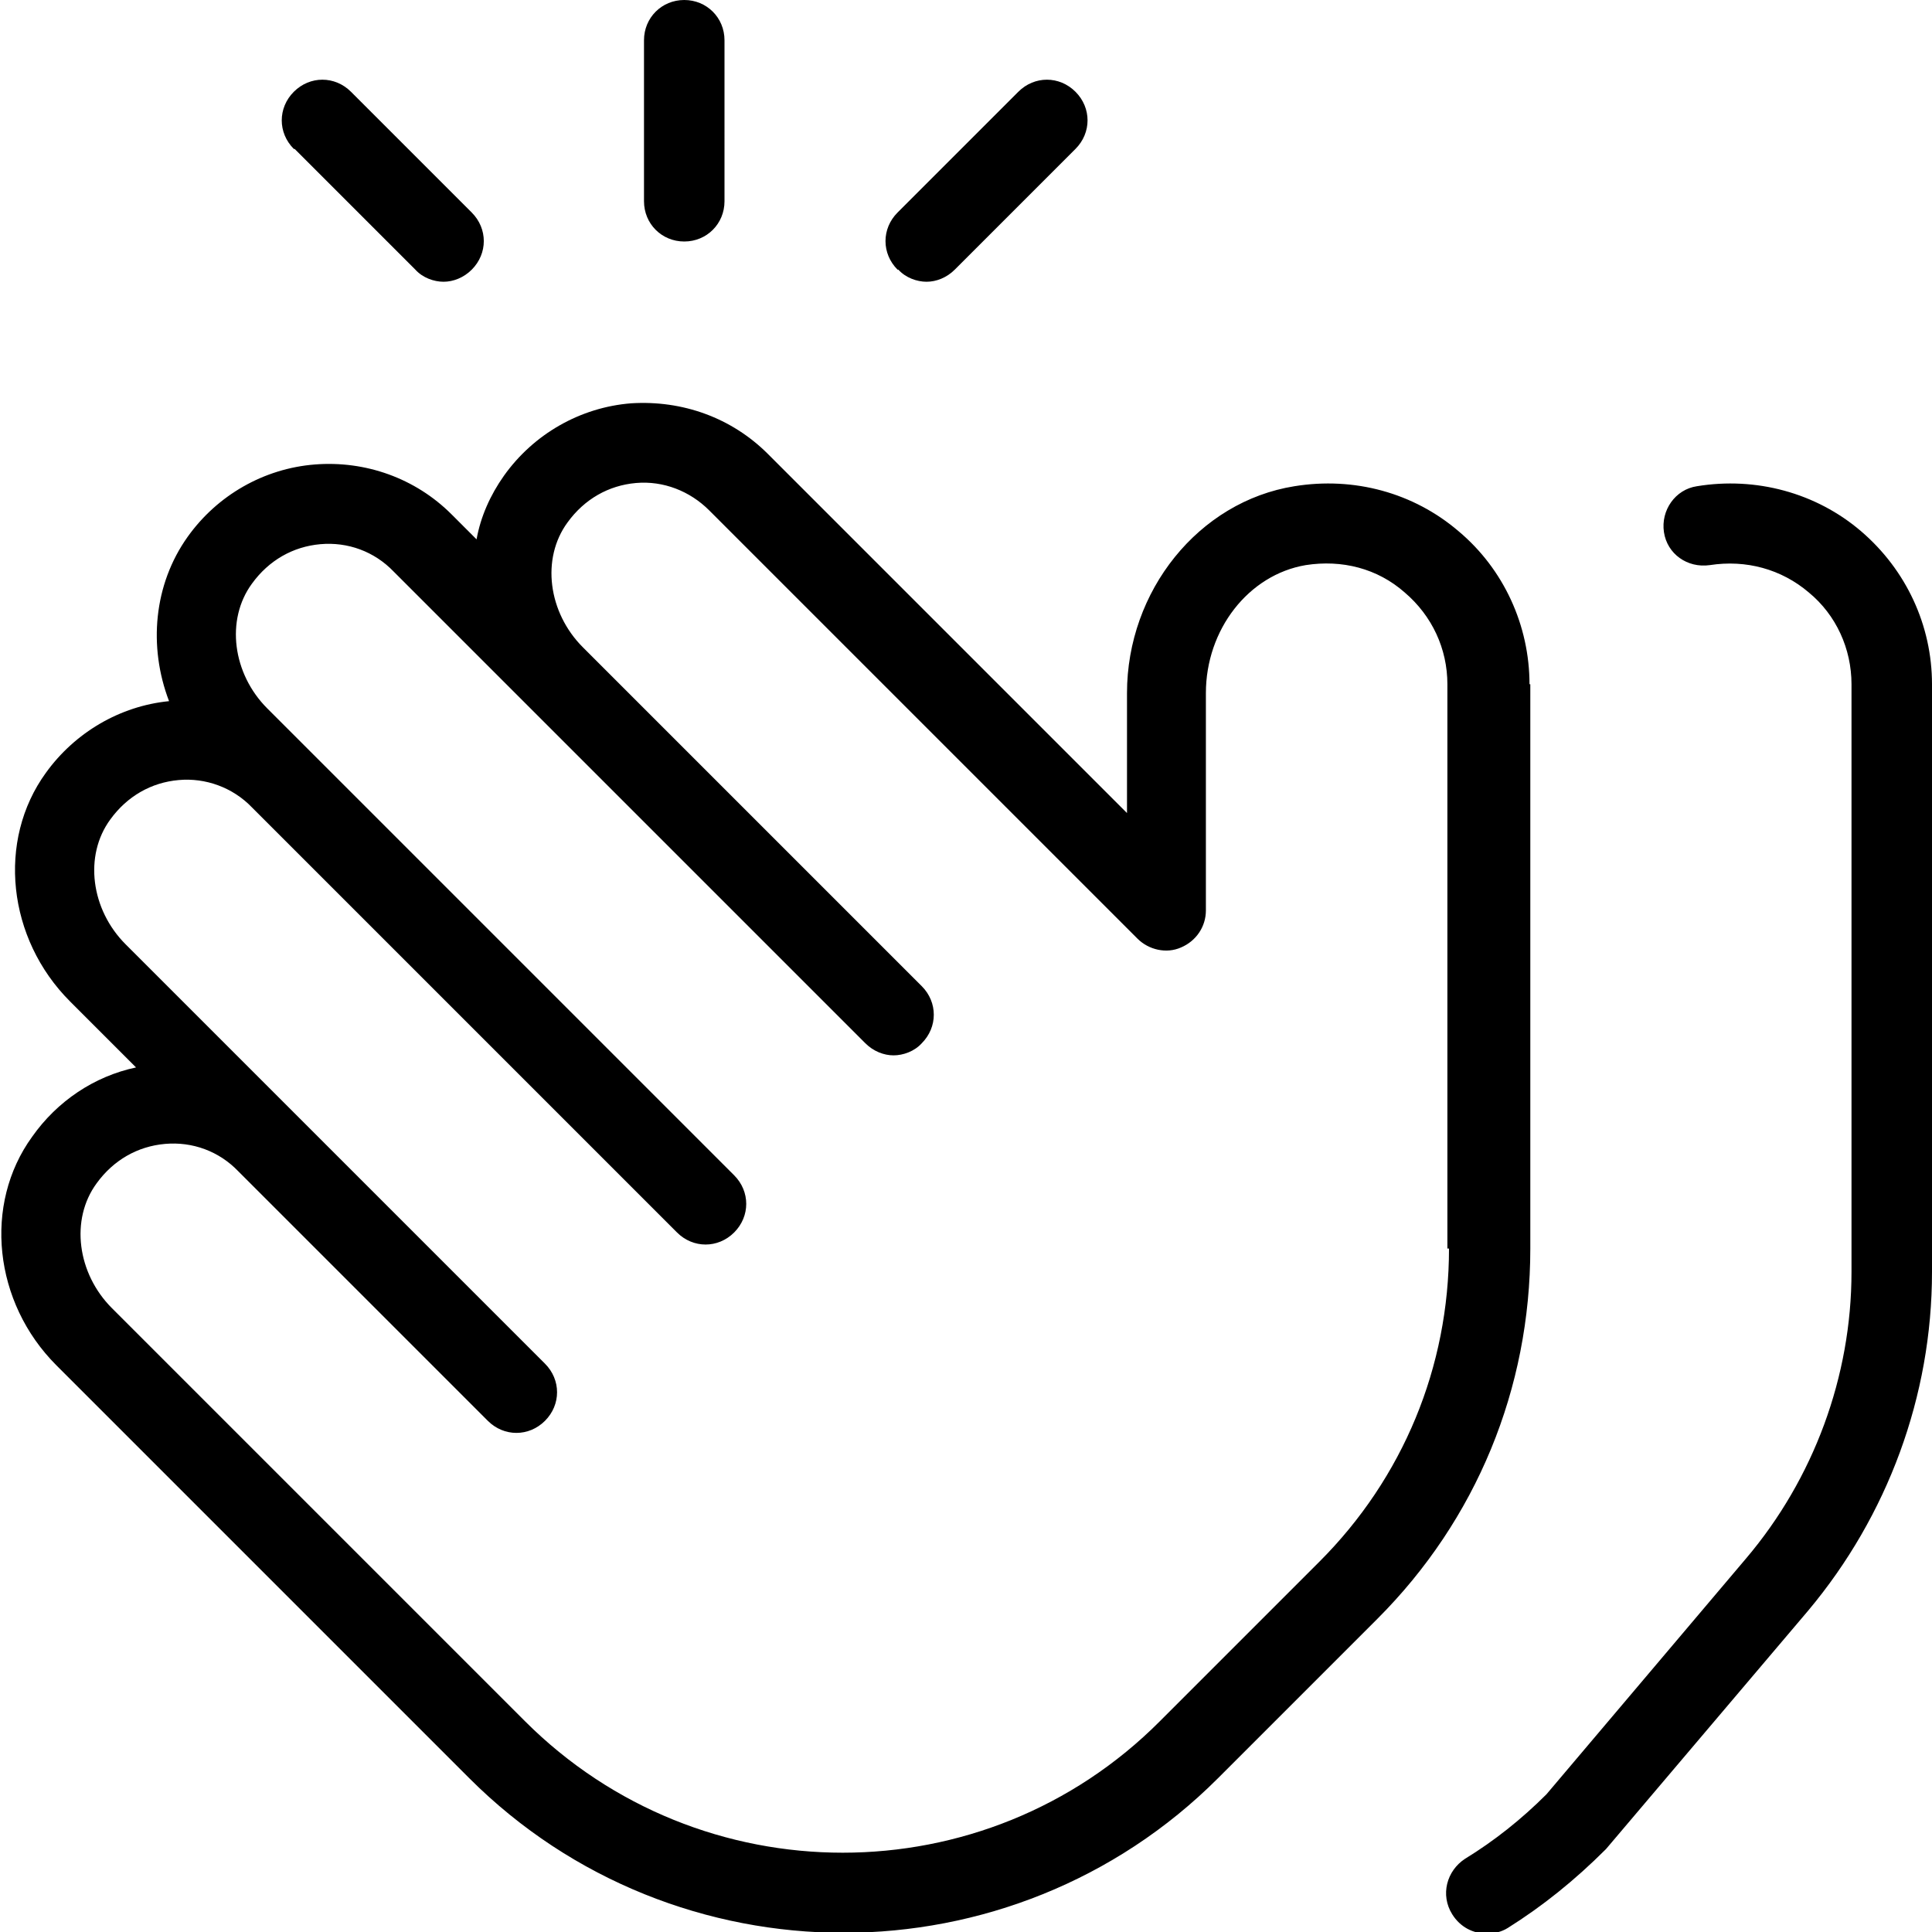
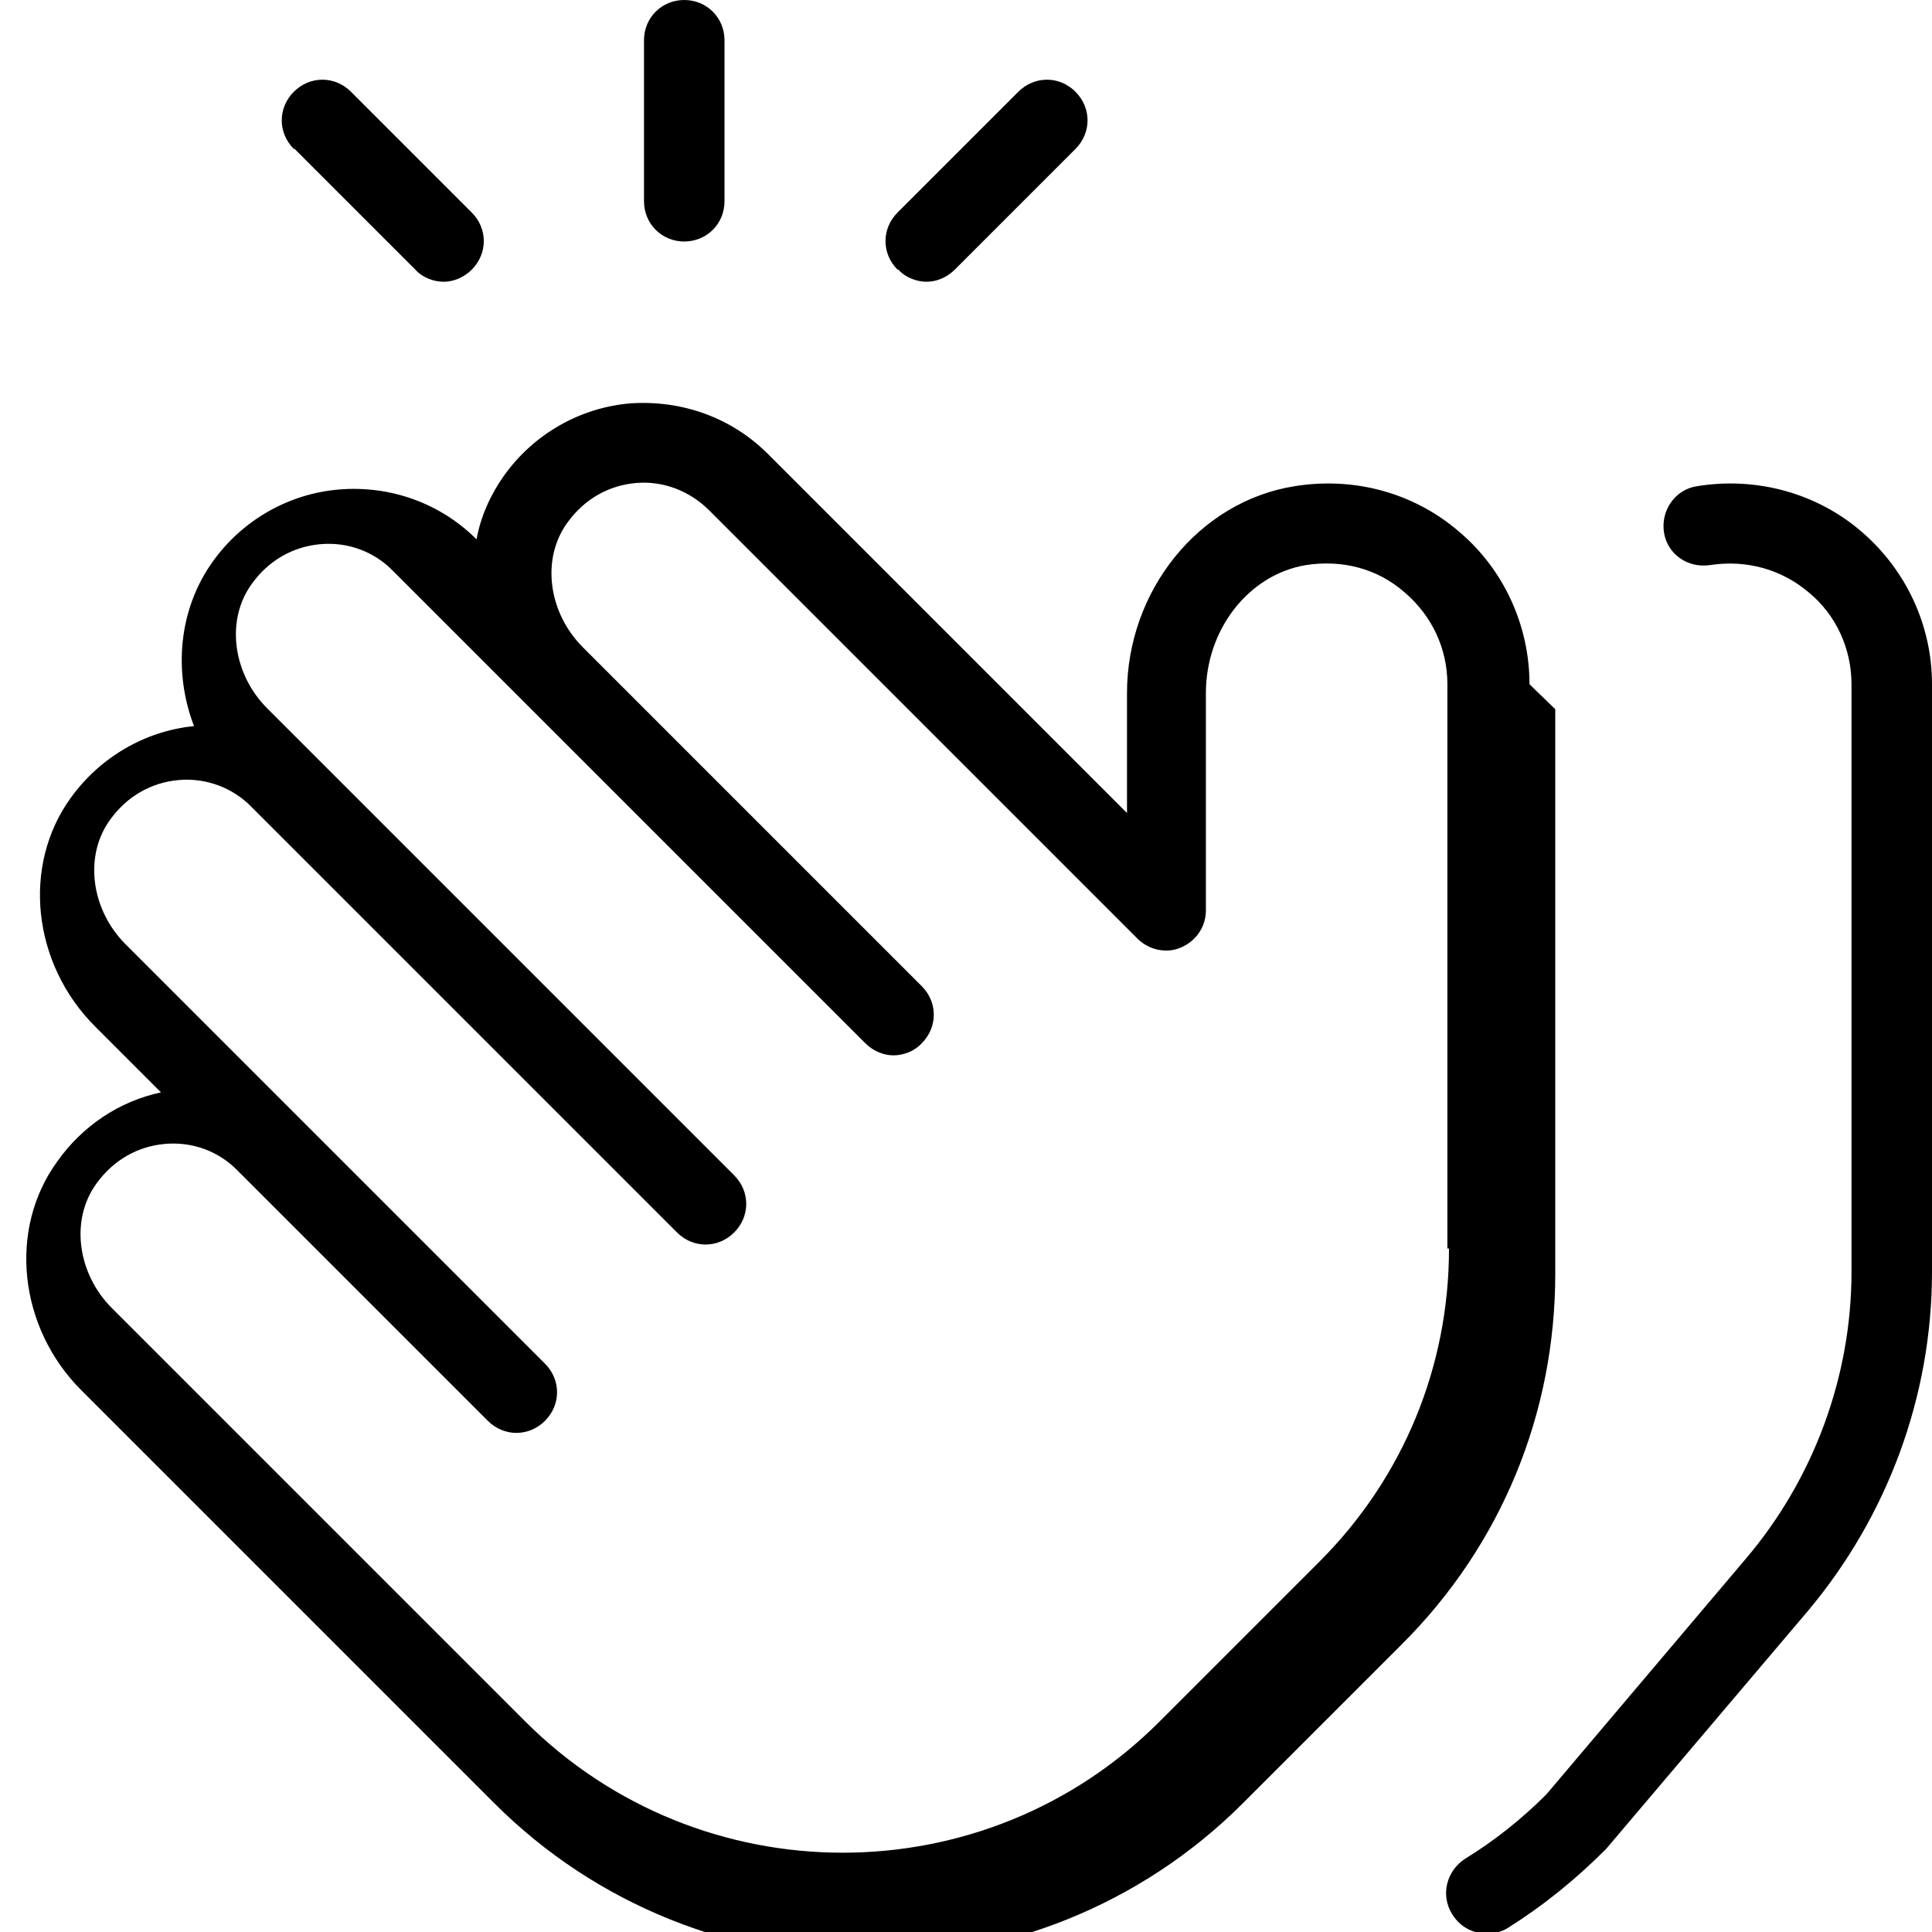
<svg xmlns="http://www.w3.org/2000/svg" id="Layer_1" data-name="Layer 1" viewBox="0 0 24 24" width="512" height="512">
-   <path d="M19,8.5c0-.73-.32-1.43-.88-1.9-.56-.48-1.3-.68-2.04-.56-1.19,.19-2.08,1.3-2.08,2.57v1.49l-4.46-4.46c-.45-.45-1.06-.67-1.7-.63-.63,.05-1.21,.38-1.58,.9-.17,.24-.29,.51-.34,.79l-.31-.31c-.45-.45-1.07-.67-1.7-.62-.63,.05-1.21,.38-1.58,.9-.42,.59-.49,1.36-.23,2.04-.61,.06-1.17,.39-1.53,.89-.61,.84-.48,2.06,.3,2.84l.82,.82c-.52,.11-.98,.42-1.29,.86-.61,.84-.48,2.06,.3,2.84l5.13,5.13c1.28,1.28,2.97,1.92,4.65,1.92s3.37-.64,4.65-1.92l1.98-1.98c1.23-1.23,1.9-2.86,1.9-4.6v-7.01Zm-1,7.01c0,1.47-.57,2.85-1.61,3.89l-1.98,1.98c-2.17,2.18-5.71,2.18-7.89,0L1.39,16.25c-.43-.43-.52-1.1-.19-1.55,.21-.29,.51-.46,.85-.49,.34-.03,.67,.09,.91,.34l3.1,3.1c.2,.2,.51,.2,.71,0s.2-.51,0-.71L1.56,11.73c-.43-.43-.52-1.1-.19-1.55,.21-.29,.51-.46,.85-.49,.33-.03,.67,.09,.91,.34l5.28,5.28c.2,.2,.51,.2,.71,0s.2-.51,0-.71L3.32,8.8c-.43-.43-.52-1.1-.19-1.55,.21-.29,.51-.46,.85-.49,.34-.03,.67,.09,.91,.34l5.86,5.86c.1,.1,.23,.15,.35,.15s.26-.05,.35-.15c.2-.2,.2-.51,0-.71l-4.21-4.21c-.43-.43-.52-1.1-.19-1.55,.21-.29,.51-.46,.85-.49,.34-.03,.67,.1,.91,.34l5.32,5.32c.14,.14,.36,.19,.54,.11,.19-.08,.31-.26,.31-.46v-2.7c0-.79,.53-1.47,1.24-1.59,.45-.07,.89,.04,1.23,.34,.34,.29,.53,.7,.53,1.14v7.01Zm6-7.01v7.3c0,1.54-.55,3.03-1.54,4.21l-2.51,2.96c-.39,.39-.79,.71-1.22,.98-.08,.05-.17,.07-.26,.07-.17,0-.33-.08-.43-.24-.15-.24-.07-.54,.16-.69,.36-.22,.7-.49,1.01-.8l2.48-2.93c.84-.99,1.31-2.26,1.31-3.56v-7.3c0-.44-.19-.86-.53-1.14-.34-.29-.78-.41-1.23-.34-.28,.04-.53-.14-.57-.41-.04-.27,.14-.53,.41-.57,.73-.12,1.48,.08,2.04,.56,.56,.48,.88,1.17,.88,1.9ZM11.15,3.35c-.2-.2-.2-.51,0-.71l1.5-1.5c.2-.2,.51-.2,.71,0s.2,.51,0,.71l-1.5,1.5c-.1,.1-.23,.15-.35,.15s-.26-.05-.35-.15ZM3.65,1.85c-.2-.2-.2-.51,0-.71s.51-.2,.71,0l1.5,1.5c.2,.2,.2,.51,0,.71-.1,.1-.23,.15-.35,.15s-.26-.05-.35-.15l-1.5-1.5Zm4.35,.65V.5c0-.28,.22-.5,.5-.5s.5,.22,.5,.5V2.5c0,.28-.22,.5-.5,.5s-.5-.22-.5-.5Z" />
+   <path d="M19,8.5c0-.73-.32-1.43-.88-1.9-.56-.48-1.3-.68-2.04-.56-1.19,.19-2.08,1.3-2.08,2.57v1.49l-4.46-4.46c-.45-.45-1.06-.67-1.7-.63-.63,.05-1.21,.38-1.58,.9-.17,.24-.29,.51-.34,.79c-.45-.45-1.07-.67-1.7-.62-.63,.05-1.21,.38-1.58,.9-.42,.59-.49,1.36-.23,2.04-.61,.06-1.17,.39-1.53,.89-.61,.84-.48,2.06,.3,2.84l.82,.82c-.52,.11-.98,.42-1.29,.86-.61,.84-.48,2.06,.3,2.84l5.13,5.13c1.28,1.28,2.97,1.92,4.65,1.92s3.37-.64,4.65-1.92l1.98-1.98c1.23-1.23,1.9-2.86,1.9-4.6v-7.01Zm-1,7.01c0,1.47-.57,2.85-1.61,3.89l-1.98,1.98c-2.17,2.18-5.71,2.18-7.89,0L1.39,16.25c-.43-.43-.52-1.1-.19-1.55,.21-.29,.51-.46,.85-.49,.34-.03,.67,.09,.91,.34l3.1,3.1c.2,.2,.51,.2,.71,0s.2-.51,0-.71L1.56,11.73c-.43-.43-.52-1.1-.19-1.55,.21-.29,.51-.46,.85-.49,.33-.03,.67,.09,.91,.34l5.28,5.28c.2,.2,.51,.2,.71,0s.2-.51,0-.71L3.32,8.8c-.43-.43-.52-1.1-.19-1.55,.21-.29,.51-.46,.85-.49,.34-.03,.67,.09,.91,.34l5.86,5.86c.1,.1,.23,.15,.35,.15s.26-.05,.35-.15c.2-.2,.2-.51,0-.71l-4.21-4.21c-.43-.43-.52-1.1-.19-1.55,.21-.29,.51-.46,.85-.49,.34-.03,.67,.1,.91,.34l5.32,5.32c.14,.14,.36,.19,.54,.11,.19-.08,.31-.26,.31-.46v-2.7c0-.79,.53-1.47,1.24-1.59,.45-.07,.89,.04,1.23,.34,.34,.29,.53,.7,.53,1.14v7.01Zm6-7.01v7.3c0,1.54-.55,3.03-1.54,4.21l-2.51,2.96c-.39,.39-.79,.71-1.22,.98-.08,.05-.17,.07-.26,.07-.17,0-.33-.08-.43-.24-.15-.24-.07-.54,.16-.69,.36-.22,.7-.49,1.01-.8l2.48-2.93c.84-.99,1.31-2.26,1.31-3.56v-7.3c0-.44-.19-.86-.53-1.14-.34-.29-.78-.41-1.23-.34-.28,.04-.53-.14-.57-.41-.04-.27,.14-.53,.41-.57,.73-.12,1.48,.08,2.04,.56,.56,.48,.88,1.17,.88,1.9ZM11.15,3.35c-.2-.2-.2-.51,0-.71l1.5-1.5c.2-.2,.51-.2,.71,0s.2,.51,0,.71l-1.5,1.5c-.1,.1-.23,.15-.35,.15s-.26-.05-.35-.15ZM3.65,1.85c-.2-.2-.2-.51,0-.71s.51-.2,.71,0l1.5,1.5c.2,.2,.2,.51,0,.71-.1,.1-.23,.15-.35,.15s-.26-.05-.35-.15l-1.5-1.5Zm4.35,.65V.5c0-.28,.22-.5,.5-.5s.5,.22,.5,.5V2.5c0,.28-.22,.5-.5,.5s-.5-.22-.5-.5Z" />
</svg>